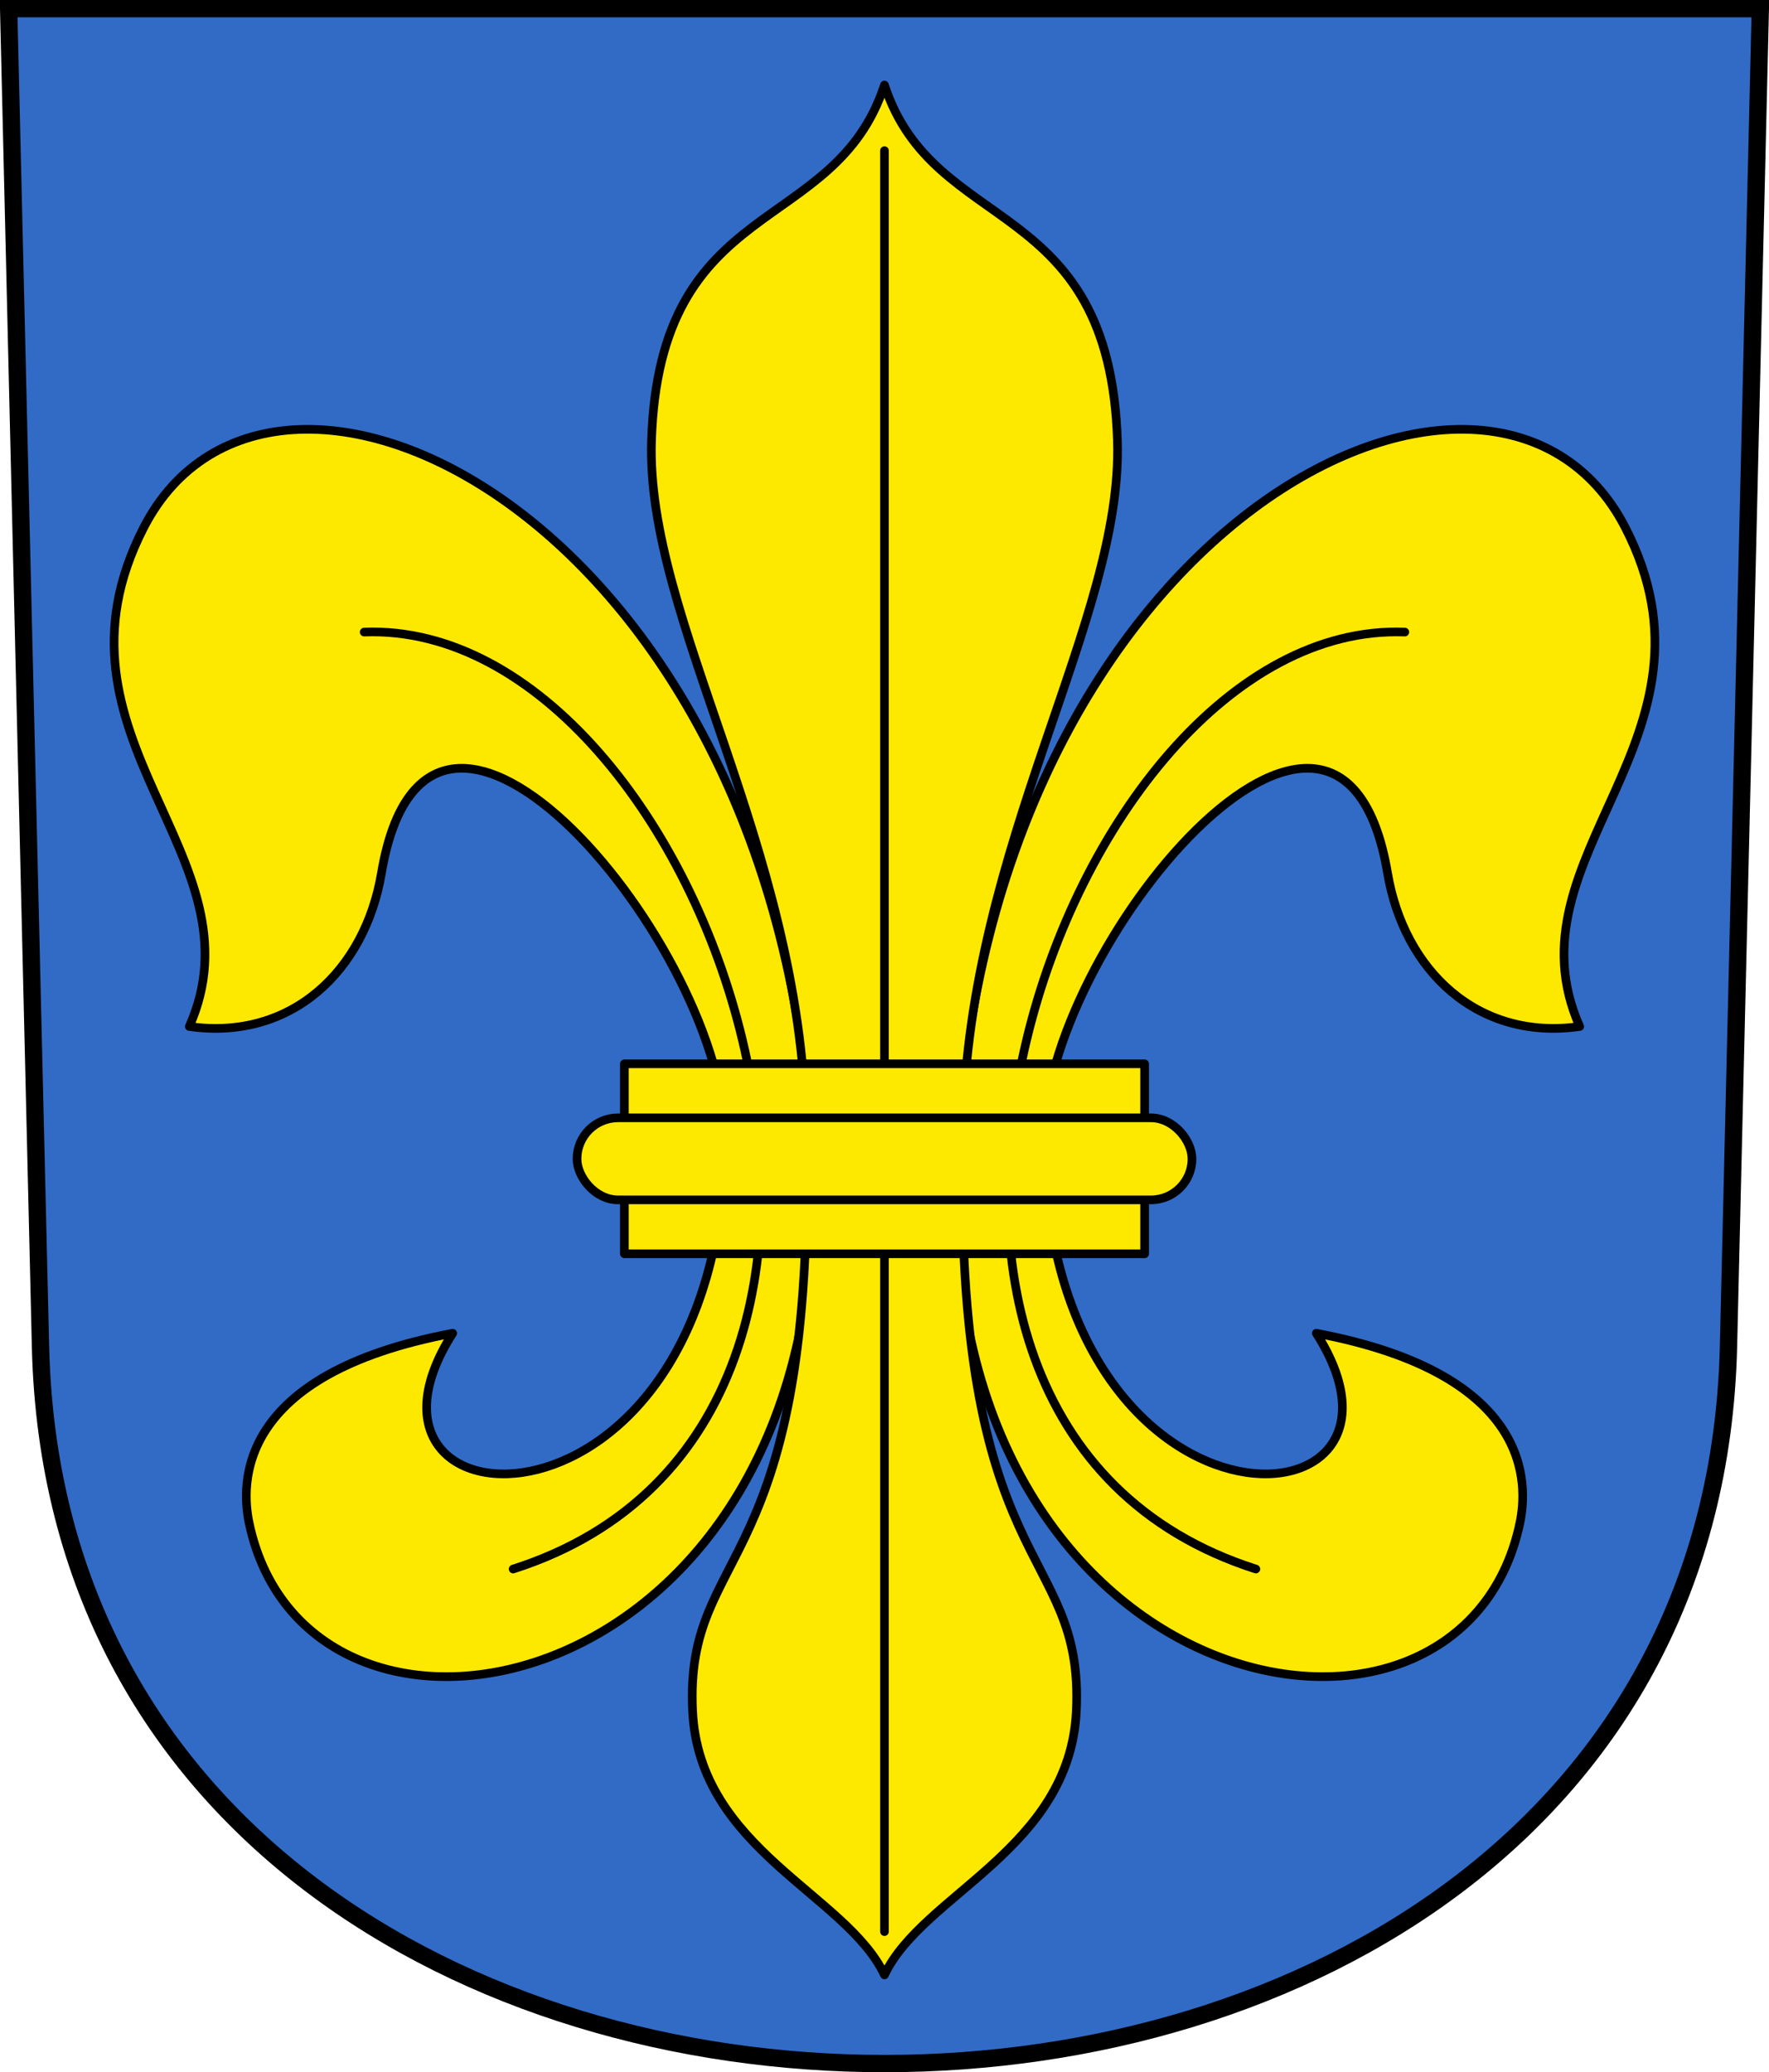
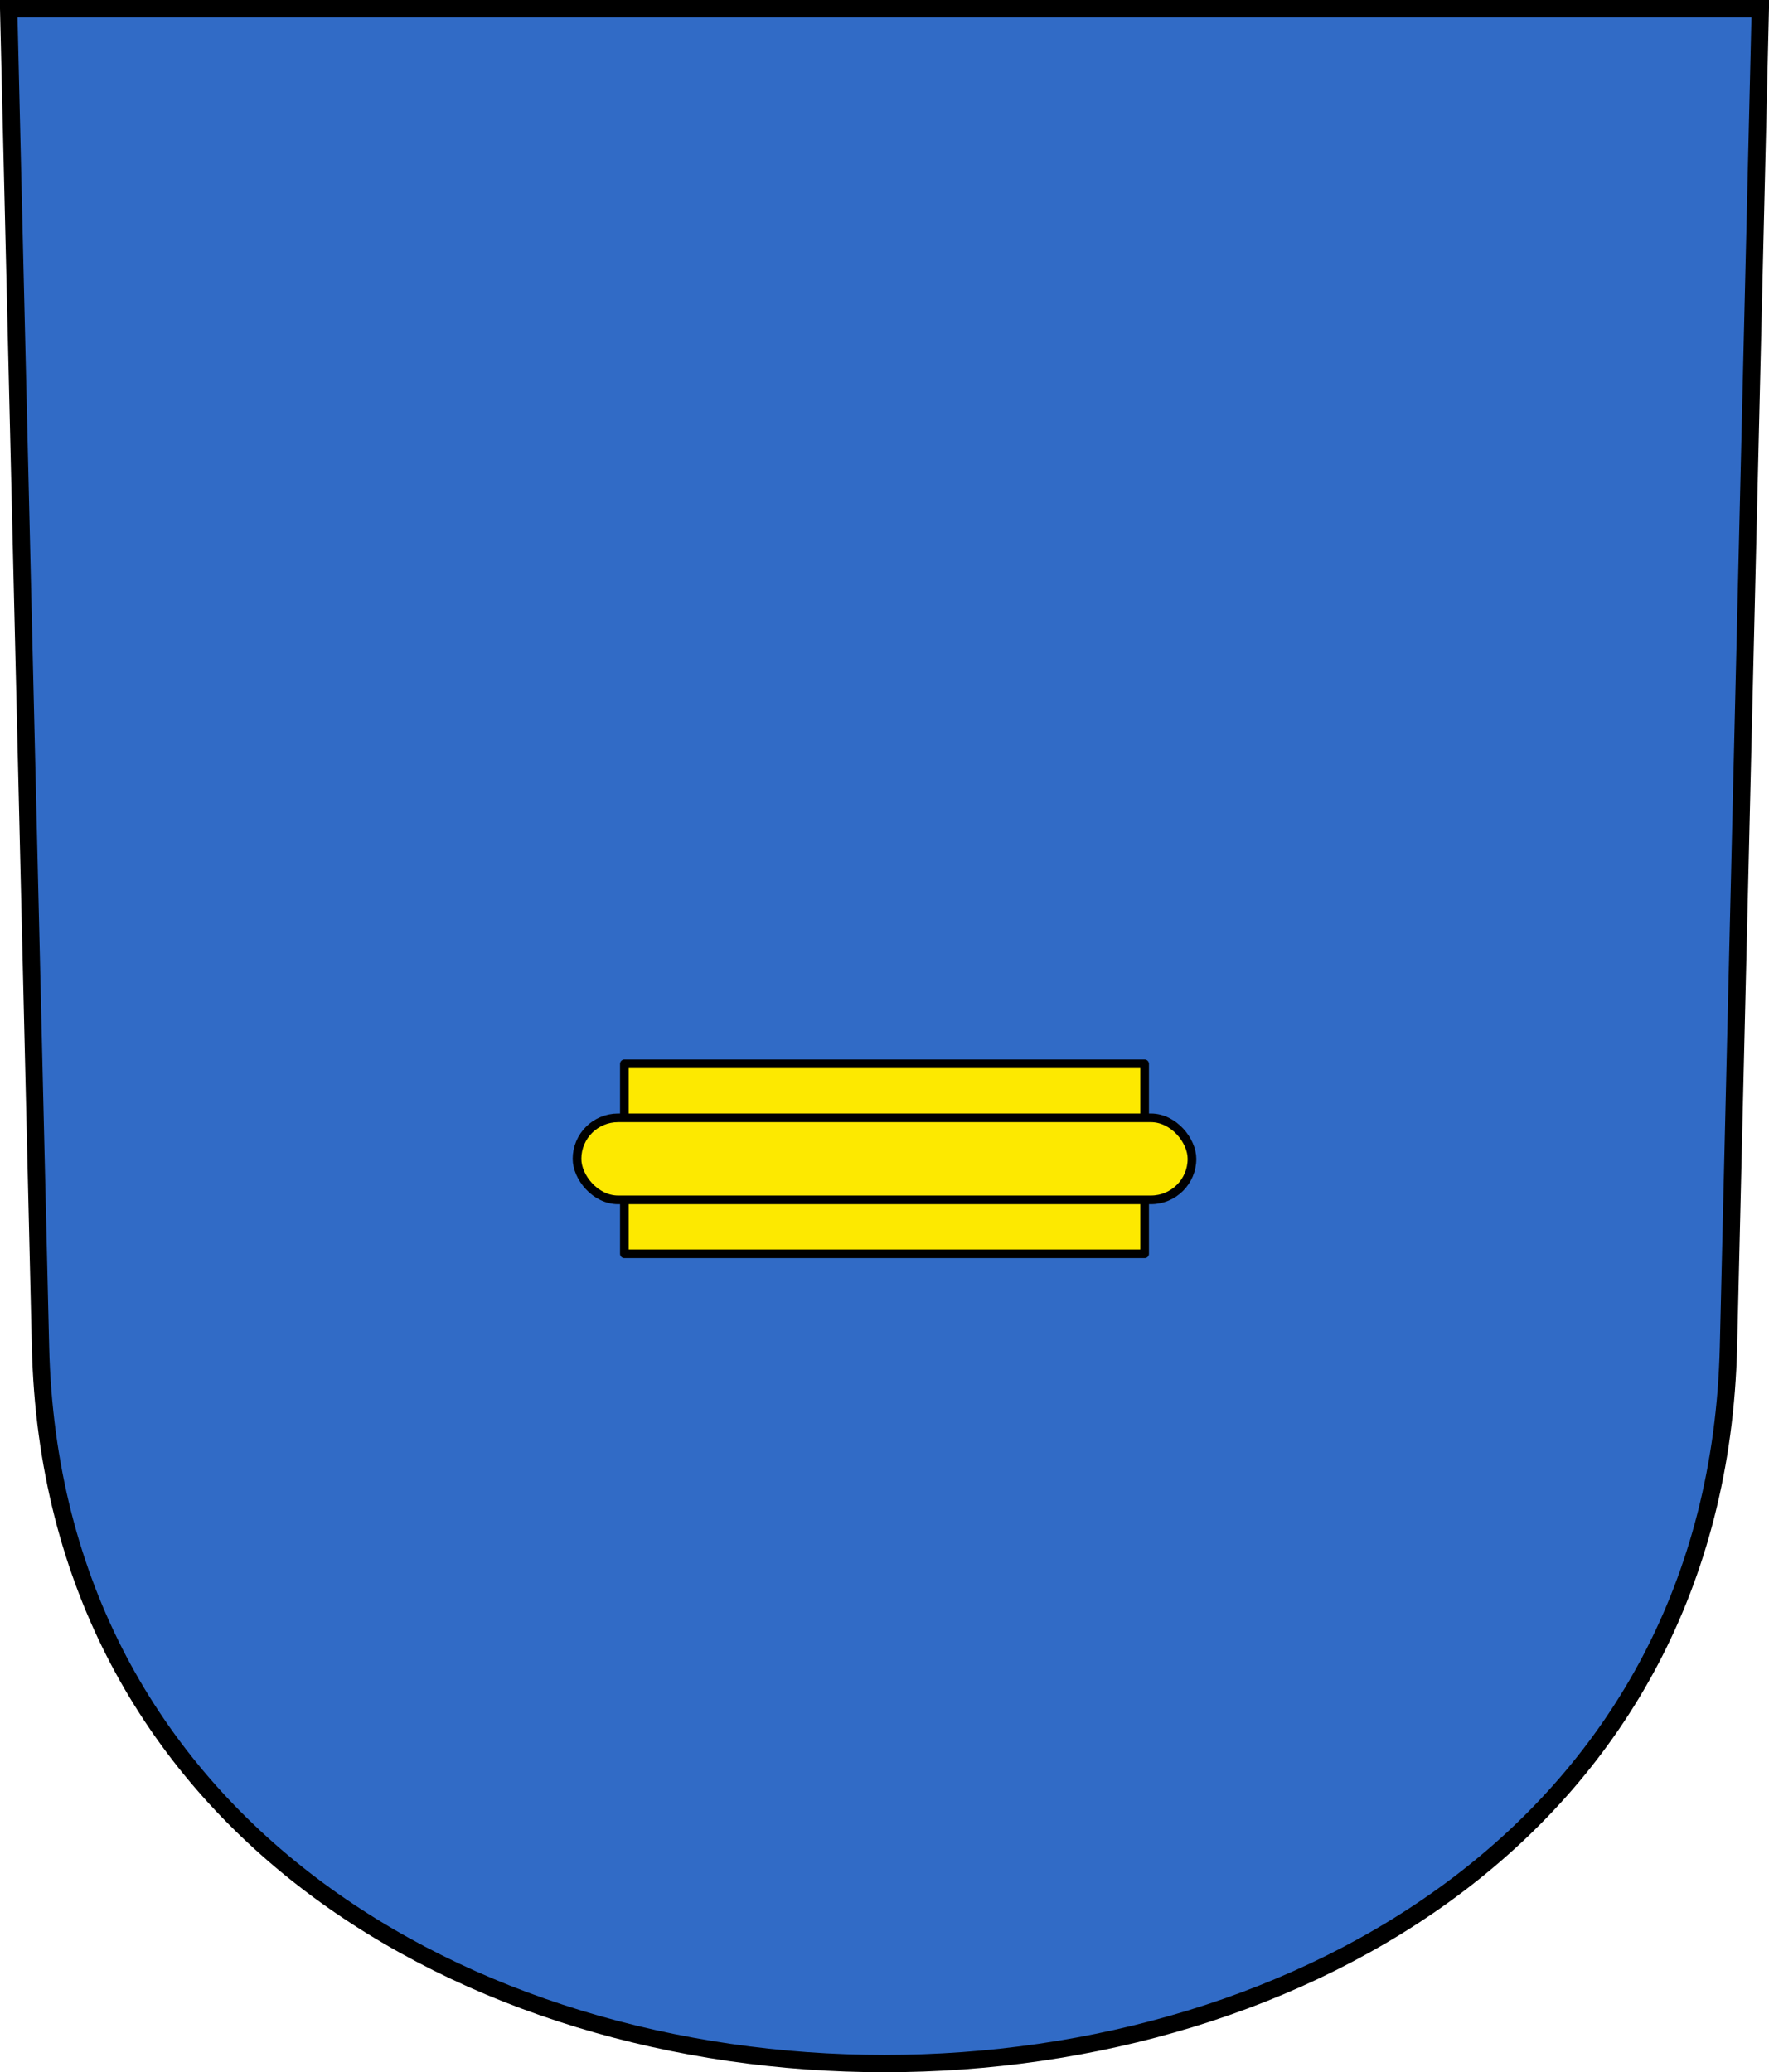
<svg xmlns="http://www.w3.org/2000/svg" xmlns:xlink="http://www.w3.org/1999/xlink" id="b" width="204.35" height="239.36" version="1.0">
  <path d="m1 1 3.679 154.56c2.628 110.4 192.36 110.4 194.99 0l3.679-154.56z" fill="#316bc6" stroke="#000" stroke-width="2" />
  <g id="a" stroke="#000" stroke-width="1px">
-     <path d="m21.869 118.57c11.806 1.677 20.295-6.468 22.194-17.717 5.532-32.759 40.043 8.931 39.717 31.011-0.705 47.949-46.47 45.632-31.487 22.139-25.121 4.729-24.437 17.515-23.514 21.915 6.887 32.837 68.052 20.896 65.026-42.338-3.51-73.347-62.119-101.95-77.198-72.65-12.537 24.361 14.024 37.898 5.263 57.64z" fill="#fde900" stroke-linejoin="round" />
-     <path d="m42.069 73.009c39.959-1.511 70.82 91.104 17.207 108.23" fill="none" stroke-linecap="round" />
-   </g>
+     </g>
  <use transform="matrix(-1 0 0 1 204.35 0)" width="248.031" height="248.031" stroke="#000000" xlink:href="#a" />
-   <path d="m102.17 228.12c4.379-9.306 21.388-14.492 22.162-30.456 0.949-19.598-14.334-14.991-13.114-67.585 0.76-32.766 18.517-58.451 17.863-79.159-0.904-28.618-21.175-23.528-26.911-41.1-5.735 17.573-26.007 12.483-26.911 41.1-0.654 20.708 17.103 46.393 17.863 79.159 1.22 52.595-14.063 47.988-13.114 67.585 0.773 15.964 17.783 21.15 22.162 30.456z" fill="#fde900" stroke="#000" stroke-linejoin="round" stroke-width="1px" />
-   <path d="m102.17 17.399v205.72" fill="none" stroke="#000" stroke-linecap="round" stroke-width=".999" />
  <rect x="72.125" y="122.88" width="60.099" height="21.945" fill="#fde900" stroke="#000" stroke-linejoin="round" stroke-width="1px" />
  <rect x="66.656" y="129.12" width="71.038" height="9.476" rx="4.738" ry="4.738" fill="#fde900" stroke="#000" stroke-width="1px" />
</svg>